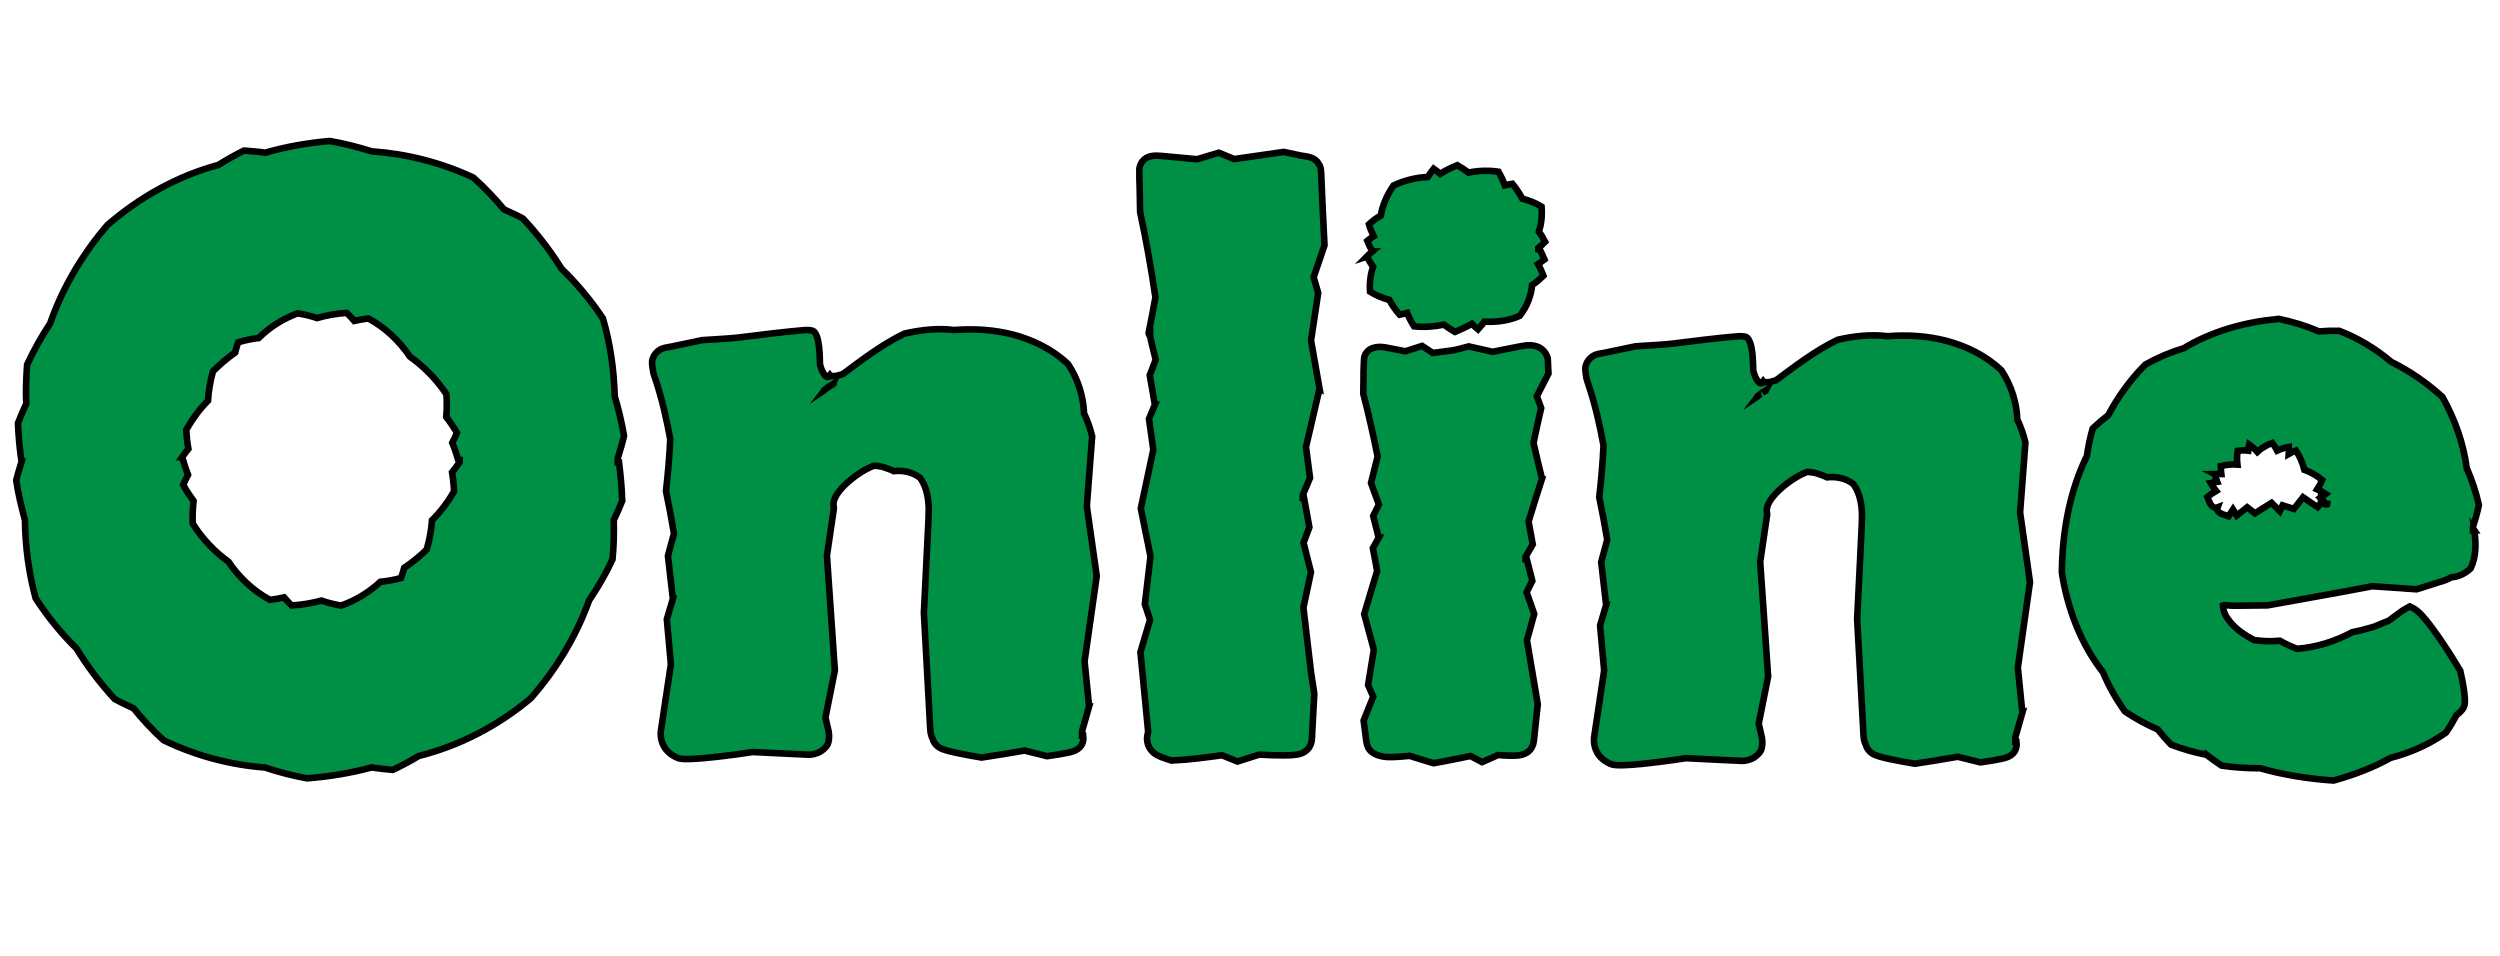
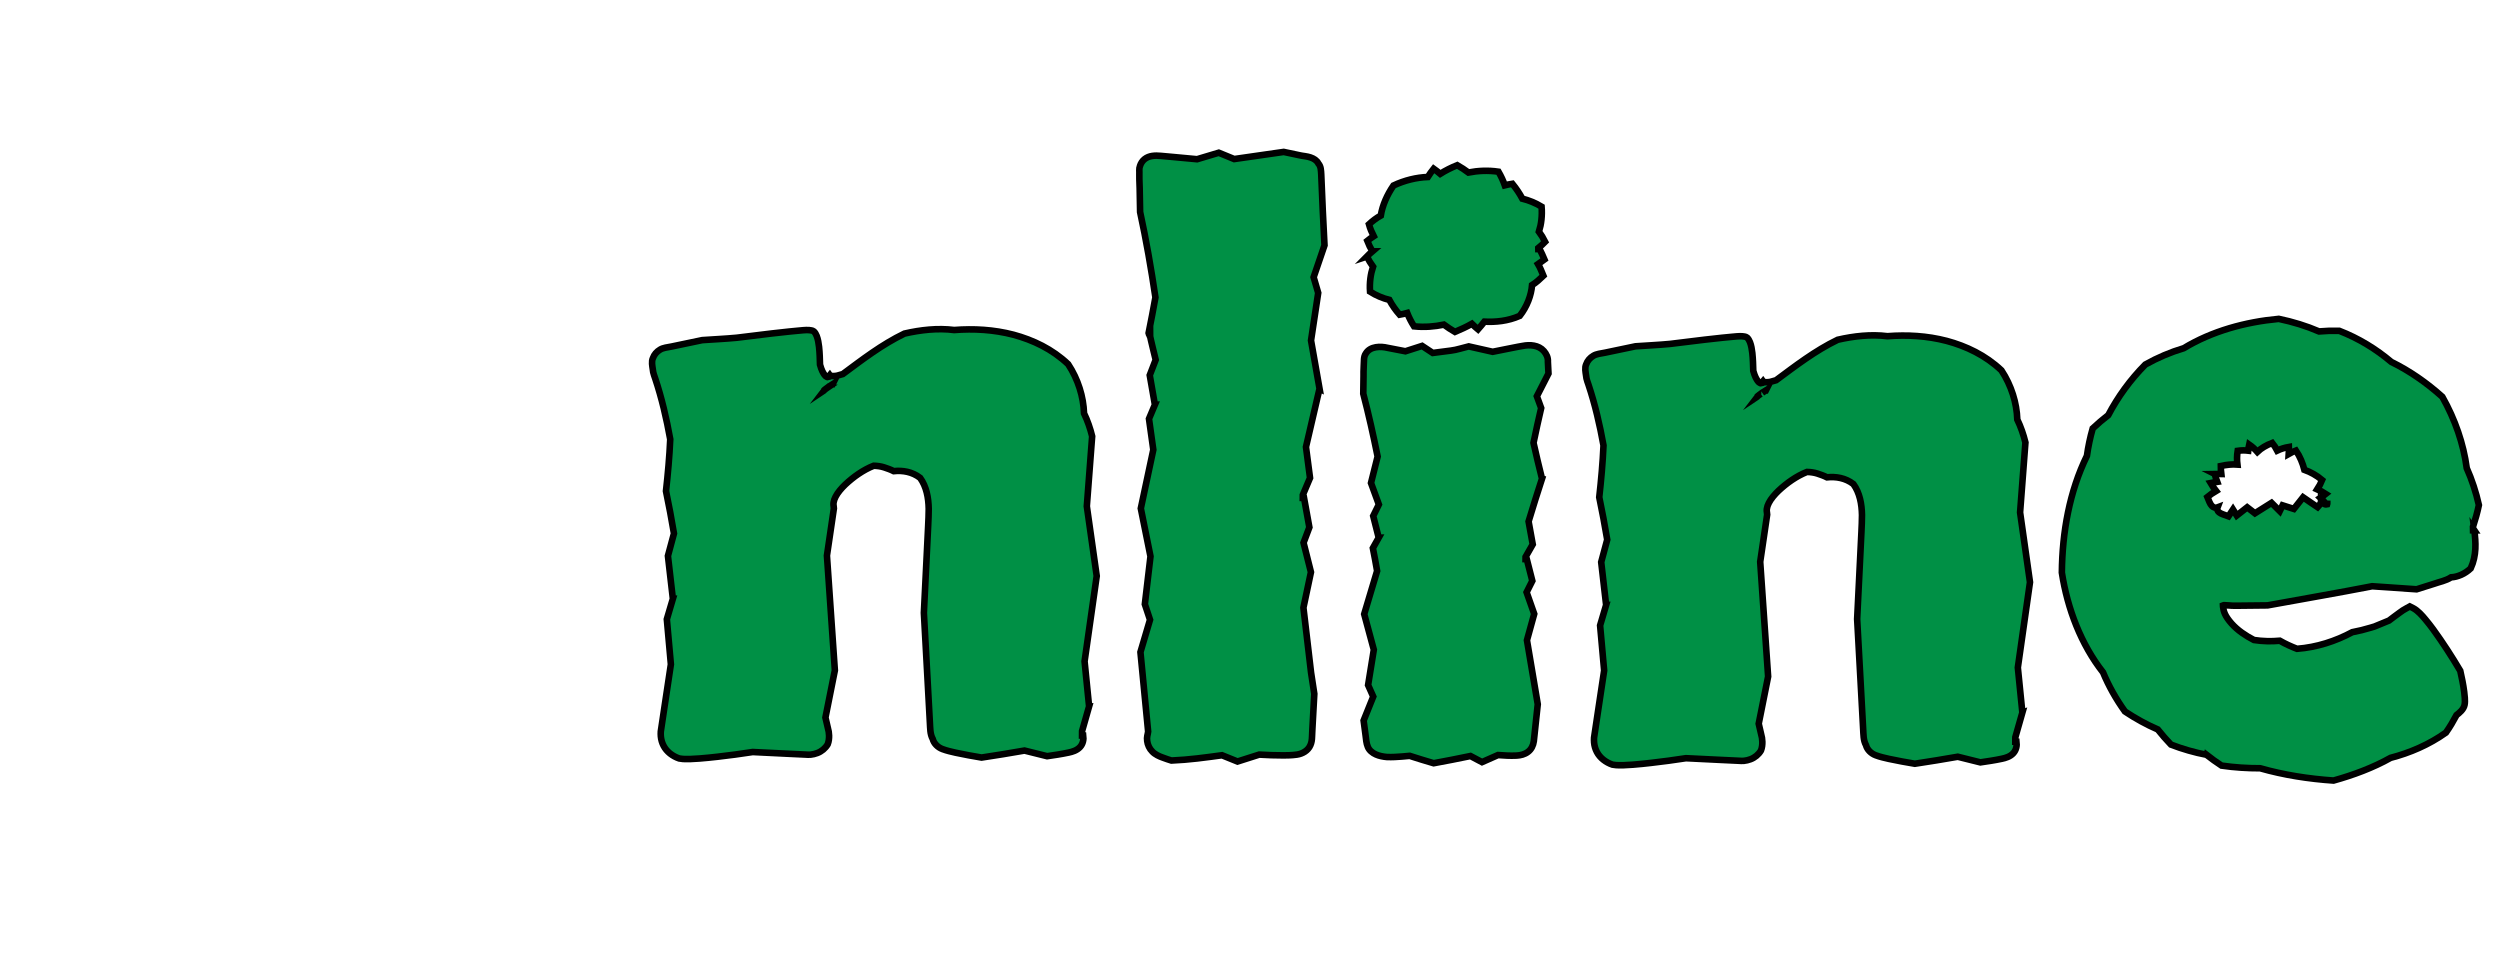
<svg xmlns="http://www.w3.org/2000/svg" id="_Слой_2" data-name="Слой 2" viewBox="0 0 379.003 144.92">
  <g id="_Слой_1-2" data-name="Слой 1">
    <g>
-       <path d="m94.325,75.941c-.389.993-.822,1.964-1.281,2.914.067,1.96.002,3.943-.185,5.94-1.005,2.194-2.229,4.264-3.544,6.216-1.929,5.363-4.956,10.42-8.839,14.837-4.974,4.19-10.854,7.229-17.005,8.762-1.253.769-2.566,1.46-3.919,2.101-1.085-.083-2.155-.196-3.213-.368-3.175.858-6.462,1.396-9.801,1.654-2.17-.409-4.305-.948-6.368-1.643-5.224-.389-10.465-1.769-15.342-4.119-1.698-1.497-3.203-3.169-4.593-4.862-.957-.442-1.933-.894-2.866-1.417-2.184-2.38-4.126-4.941-5.787-7.658-2.289-2.26-4.375-4.807-6.183-7.604-1.065-3.936-1.568-7.926-1.615-11.835-.529-1.973-1.022-3.985-1.326-6.031.225-.958.536-1.903.812-2.834h-.01c-.277-1.925-.46-3.875-.54-5.846.407-.994.797-1.973,1.264-2.925-.099-1.963-.015-3.938.123-5.944,1.023-2.192,2.19-4.281,3.493-6.248,1.863-5.385,4.873-10.464,8.687-14.916,4.905-4.249,10.684-7.466,16.815-9.11,1.243-.782,2.539-1.5,3.88-2.179,1.096.104,2.16.149,3.223.322,3.162-.909,6.449-1.486,9.784-1.775,2.177.371,4.312.932,6.386,1.574,5.225.356,10.478,1.677,15.384,3.972,1.696,1.507,3.231,3.138,4.641,4.817.948.45,1.943.873,2.878,1.392,2.213,2.357,4.169,4.911,5.854,7.61,2.306,2.238,4.422,4.757,6.267,7.526,1.149,3.906,1.687,7.899,1.792,11.806.585,1.961,1.066,3.971,1.413,6.012-.272,1.156-.613,2.289-.955,3.404-.001.2.009.396.008.598l.188.001c.233,1.926.433,3.879.48,5.853Zm-24.645-6.138l-.188-.001c-.277-.917-.571-1.812-.927-2.671.257-.493.49-.996.711-1.516-.498-.855-1.05-1.662-1.63-2.413.108-1.12.108-2.264.032-3.434-1.526-2.29-3.427-4.205-5.532-5.697-1.574-2.326-3.678-4.366-6.288-5.788-.739.078-1.457.207-2.148.368-.357-.407-.735-.831-1.147-1.215-1.553.097-3.071.373-4.5.781-.948-.316-1.938-.561-2.965-.71-2.283.845-4.274,2.147-5.889,3.741-1.023.109-2.064.336-3.112.649-.172.517-.326,1.03-.45,1.551-1.175.833-2.311,1.789-3.359,2.841-.416,1.501-.67,2.997-.757,4.452-1.255,1.261-2.353,2.75-3.3,4.416.057.982.151,1.943.325,2.888-.332.404-.641.826-.945,1.263h.009c.25.919.555,1.817.881,2.687-.245.486-.516.99-.735,1.503.48.865,1.015,1.684,1.575,2.451-.118,1.113-.175,2.263-.123,3.433,1.467,2.328,3.336,4.282,5.417,5.771,1.558,2.323,3.67,4.356,6.279,5.785.742-.085,1.457-.208,2.152-.37.359.407.737.831,1.146,1.221,1.556-.091,3.075-.352,4.521-.74.946.341,1.93.573,2.958.764,2.3-.805,4.318-2.071,5.978-3.611,1.025-.087,2.064-.295,3.128-.573.173-.526.351-1.021.483-1.543,1.195-.8,2.34-1.733,3.404-2.771.437-1.493.707-2.987.809-4.439,1.261-1.247,2.391-2.718,3.338-4.38-.034-.979-.139-1.945-.299-2.889.399-.484.768-1.003,1.137-1.532.001-.092.013-.181.014-.271Z" style="fill: #009045; stroke: #000; stroke-miterlimit: 10;" />
      <path d="m165.113,107.082l-1.07,3.752-.005.676.188.001c.072.557-.023,1.244-.504,1.755-.469.501-1.153.706-1.702.82-1.108.238-2.188.394-3.277.553l-3.428-.854c-2.161.376-4.322.738-6.507,1.062-1.313-.222-2.624-.455-3.938-.739-.661-.152-1.304-.288-1.994-.547-.719-.267-1.296-.85-1.475-1.532-.415-.766-.372-1.638-.427-2.411l-.13-2.392-.26-4.792-.523-9.523.52-10.546c.069-1.75.206-3.589.213-5.229-.031-1.664-.338-3.361-1.301-4.693-1.213-.929-2.625-1.158-4.003-1.019-.446-.228-.968-.411-1.468-.575-.475-.151-1.011-.228-1.568-.242-1.591.63-3.075,1.692-4.302,2.841-.606.586-1.148,1.218-1.472,1.847-.163.312-.268.617-.305.887-.023.134-.021.259-.014.376l.025.182.034.341-1.054,7.152,1.203,17.395-1.429,7.15.396,1.706c.145.446.285,1.491-.053,2.356-.363.61-.931,1.082-1.585,1.324-.321.125-.672.206-1.002.24-.336.036-.482-.008-.731-.008l-2.697-.127-5.354-.262c-1.774.283-3.539.503-5.329.715-.896.1-1.794.197-2.714.267-.459.036-.928.063-1.409.08l-.749.005c-.264-.014-.492-.002-.945-.089-1.02-.35-1.893-1.021-2.364-1.92-.237-.445-.374-.937-.42-1.431-.021-.242-.022-.509-.007-.728l.061-.411.49-3.271.98-6.51-.615-6.833.922-3.121h-.009l-.746-6.482.915-3.401c-.363-2.158-.767-4.307-1.21-6.435.291-2.602.528-5.218.645-7.852-.567-3.137-1.284-6.235-2.28-9.215l-.193-.564c-.093-.223-.137-.539-.17-.811-.079-.564-.221-1.167.015-1.703.187-.544.589-1.003,1.09-1.296.461-.285,1.136-.353,1.739-.467l4.649-.973c1.74-.124,3.506-.196,5.232-.361l5.244-.64,2.644-.292,1.329-.129c.542-.044,1.188-.133,1.725-.099.265.045.523.025.749.204.203.188.326.435.432.688.199.516.291,1.093.356,1.648.101.947.121,1.814.145,2.702.248.884.461,1.224.695,1.563.114.149.23.252.361.302.066.023.135.042.234.007.016-.056.118-.238.188-.317.086.114.282.174.583.17.154-.005.315-.012.539-.058l.855-.242c2.932-2.167,5.863-4.45,9.346-6.136,2.468-.565,5.042-.855,7.542-.541,2.955-.228,5.988-.067,8.976.712,2.958.792,5.906,2.189,8.303,4.469,1.517,2.303,2.321,4.949,2.406,7.459.526,1.089.933,2.264,1.231,3.474l-.81,10.602,1.501,10.578-1.842,12.941.686,6.816Zm-40.079-48.007c-.017.013-.034.025-.051.04-.042.033-.078.072-.11.114-.002.001,0,.003-.002.004.027-.037.086-.092.163-.157Zm.354-.264l-.155.106c-.026.021-.05.043-.078.062.064-.05.146-.109.233-.168Zm.835-.56c-.001,0-.001.001-.003.001l-.066.042-.134.086-.266.175-.077.053c.162-.108.334-.223.546-.358Z" style="fill: #009045; stroke: #000; stroke-miterlimit: 10;" />
      <path d="m200.043,58.923l-2.056,8.838.615,4.691-1.092,2.576c-.001.149-.004.308-.005.458l.188.001.809,4.457-.883,2.338,1.123,4.458-1.142,5.386.772,6.562.386,3.28.493,3.225-.2,3.646-.1,1.846-.047,1.017c-.011.435-.071.89-.253,1.28-.35.815-1.185,1.293-2.023,1.416-.908.125-1.382.105-2.046.12-1.241.005-2.463-.048-3.683-.118l-3.291,1.048-2.351-.951c-2.522.342-5.005.692-7.666.802-.428-.133-.853-.269-1.307-.444-.514-.174-1.192-.481-1.596-.921-.438-.436-.697-1.007-.773-1.582-.102-.632.09-.974.143-1.439l-1.168-12.051,1.452-4.905-.784-2.358.856-7.249-1.467-7.274,1.894-8.891-.656-4.693.904-2.147h-.009l-.78-4.46.9-2.335-.483-1.998-.238-1.003-.113-.517c-.008-.055-.021-.082-.021-.181l-.027.06c-.02.079-.043-.022-.062-.051-.042-.046-.082-.221-.124-.378.361-1.792.706-3.592,1.031-5.397-.648-4.356-1.398-8.686-2.324-12.946l-.066-3.607-.03-.882-.015-.442-.003-.729c.028-.45-.071-.92.094-1.317.127-.404.368-.776.704-1.042.683-.54,1.59-.57,2.447-.489l1.876.17,3.631.338,3.288-.984,2.339.958,7.507-1.08,2.459.519c.164.044.492.088.786.131s.565.105.817.187c.495.169.954.442,1.191.915.398.456.396,1.044.436,1.668l.232,5.454.263,5.284-1.65,4.833.695,2.38-1.089,7.214,1.291,7.307Zm-24.661-7.817" style="fill: #009045; stroke: #000; stroke-miterlimit: 10;" />
      <path d="m233.772,72.564c-.701,2.148-1.379,4.313-2.037,6.492l.63,3.469-1.086,1.902c-.001.114-.004.223-.005.337l.188.001.84,3.293-.867,1.73,1.154,3.285-1.101,3.99,1.639,9.702-.599,5.603c-.084.636-.376,1.236-.882,1.612-.492.384-1.122.534-1.726.567-1.065.053-1.89-.022-2.822-.08l-2.422,1.071-1.751-.925c-1.854.385-3.708.75-5.577,1.093-1.217-.358-2.432-.725-3.638-1.118-.747.072-1.497.137-2.269.171-.389.014-.775.026-1.205.004-.544-.051-1.134-.154-1.655-.391-.515-.226-1.01-.625-1.218-1.149-.222-.503-.275-1.194-.341-1.748l-.296-2.241,1.459-3.628-.78-1.748.867-5.362-1.457-5.398,1.958-6.542c-.202-1.157-.411-2.313-.644-3.465l.891-1.589h-.01l-.831-3.282.858-1.74-1.192-3.263,1.005-4.009c-.649-3.209-1.359-6.399-2.177-9.53l.038-2.671c0-.445-.007-.829.035-1.588.057-.651-.051-1.319.317-1.835.682-1.129,2.257-1.104,3.304-.853l2.693.521,2.534-.814,1.615,1.067,2.747-.356c.904-.104,1.811-.434,2.703-.639l3.632.82,2.216-.444,1.117-.221.56-.11c.188-.038.346-.073.654-.116,1.101-.218,2.425-.132,3.219.783.377.449.649.967.607,1.618l.088,1.785-1.761,3.444.653,1.793c-.409,1.748-.797,3.507-1.161,5.272.408,1.816.83,3.623,1.285,5.427Zm-26.558-33.668c.281-.284.55-.551.846-.802l-.01-0c-.284-.492-.554-1.019-.77-1.581.309-.256.651-.491.973-.704-.28-.554-.541-1.16-.719-1.808.568-.527,1.167-.976,1.796-1.323.25-1.552.947-3.129,1.922-4.554,1.692-.795,3.485-1.227,5.204-1.293.269-.426.566-.85.893-1.257.346.243.677.515.989.778.798-.503,1.666-.938,2.581-1.309.6.347,1.168.707,1.697,1.109,1.426-.277,2.971-.354,4.554-.124.391.678.712,1.364.957,2.06.379-.097.756-.16,1.152-.226.585.72,1.086,1.468,1.508,2.253.968.242,1.96.633,2.92,1.213.109,1.356-.04,2.649-.402,3.789.353.474.663.994.939,1.544-.326.343-.68.646-1.032.937.002.056.009.11.009.166l.188.001c.247.501.514,1.025.737,1.574-.324.25-.649.484-.971.702.325.551.545,1.131.805,1.761-.562.541-1.1,1.031-1.716,1.418-.132,1.557-.747,3.228-1.87,4.669-1.817.794-3.653.959-5.356.875-.303.387-.628.779-.975,1.171-.32-.259-.625-.565-.921-.85-.818.468-1.671.848-2.569,1.233-.588-.344-1.15-.71-1.68-1.103-1.414.294-2.934.424-4.523.259-.419-.659-.766-1.34-1.036-2.024-.375.106-.754.188-1.148.258-.619-.704-1.143-1.455-1.565-2.243-.974-.244-1.967-.652-2.923-1.252-.094-1.365.083-2.648.456-3.781-.351-.476-.65-.991-.938-1.536Z" style="fill: #009045; stroke: #000; stroke-miterlimit: 10;" />
      <path d="m306.596,108.019l-1.07,3.752-.005.676.188.001c.072.557-.023,1.244-.504,1.755-.469.501-1.154.706-1.702.82-1.108.238-2.188.394-3.276.553l-3.429-.854c-2.161.376-4.322.738-6.507,1.062-1.313-.222-2.624-.455-3.938-.739-.661-.152-1.304-.288-1.994-.547-.719-.267-1.296-.85-1.475-1.531-.415-.767-.372-1.638-.427-2.411l-.13-2.392-.26-4.792-.523-9.523.52-10.546c.069-1.75.206-3.589.213-5.229-.031-1.664-.338-3.361-1.301-4.693-1.213-.929-2.626-1.157-4.003-1.019-.446-.228-.968-.411-1.468-.575-.475-.151-1.011-.228-1.568-.241-1.59.63-3.074,1.692-4.301,2.841-.606.586-1.148,1.217-1.473,1.847-.163.312-.268.617-.305.887-.023.134-.021.259-.014.376l.025.181.034.341-1.054,7.152,1.203,17.395-1.429,7.149.396,1.707c.145.446.285,1.491-.053,2.356-.363.61-.931,1.082-1.585,1.324-.321.125-.672.206-1.002.239-.336.037-.482-.007-.731-.008l-2.697-.127-5.354-.263c-1.774.283-3.539.503-5.329.715-.896.101-1.794.197-2.714.267-.459.036-.928.063-1.409.08l-.749.005c-.264-.014-.492-.002-.945-.089-1.02-.35-1.893-1.021-2.364-1.919-.237-.445-.374-.937-.42-1.431-.021-.242-.022-.509-.007-.728l.061-.41.49-3.271.98-6.51-.615-6.833.922-3.122h-.009l-.746-6.482.915-3.401c-.363-2.158-.767-4.307-1.21-6.435.291-2.602.528-5.218.645-7.852-.567-3.137-1.284-6.235-2.28-9.215l-.193-.564c-.093-.223-.137-.539-.17-.811-.079-.564-.221-1.167.015-1.703.187-.544.589-1.003,1.09-1.296.461-.285,1.136-.353,1.739-.467l4.649-.973c1.74-.124,3.506-.197,5.232-.362l5.244-.64,2.644-.293,1.329-.129c.542-.043,1.188-.133,1.725-.098.265.044.523.024.749.204.203.188.326.435.432.688.199.516.291,1.093.356,1.648.101.947.121,1.814.145,2.702.248.884.461,1.224.695,1.563.114.149.23.252.361.301.066.023.135.042.234.008.016-.056.118-.238.188-.317.086.114.282.174.583.17.154-.005.315-.012.54-.058l.855-.242c2.932-2.166,5.862-4.45,9.345-6.136,2.468-.565,5.042-.855,7.542-.541,2.955-.228,5.988-.067,8.976.712,2.958.792,5.906,2.189,8.303,4.469,1.517,2.303,2.321,4.949,2.406,7.459.526,1.09.933,2.264,1.231,3.474l-.81,10.602,1.501,10.579-1.842,12.941.686,6.816Zm-40.079-48.008c-.017.013-.034.025-.051.04-.042.033-.078.072-.11.114-.002.001,0,.003-.002.004.027-.037.086-.092.163-.157Zm.354-.264l-.155.107c-.026.021-.05.042-.078.062.064-.05.146-.109.233-.169Zm.835-.56c-.001,0-.001.001-.003.001l-.066.042-.134.086-.266.175-.077.053c.162-.109.334-.224.546-.358Z" style="fill: #009045; stroke: #000; stroke-miterlimit: 10;" />
      <path d="m375.112,80.395c.22,1.817.37,3.779-.55,5.775-.849.813-1.957,1.301-2.973,1.355-.837.54-1.734.667-2.598.984l-2.631.829-6.736-.463c-5.271,1.026-10.559,1.931-15.854,2.902l-4.457.048c-.936.023-1.031-.021-1.421-.042l-.586-.03c-.095.002-.237-.027-.3.004l.012.243c.09.697.263,1.364,1.297,2.537.911,1.019,2.105,1.826,3.39,2.49,1.329.202,2.643.224,3.919.11.814.465,1.692.873,2.611,1.224,3.006-.234,5.835-1.158,8.378-2.521.938-.174,1.88-.407,2.817-.692l.353-.108c.114-.032.138-.028.285-.094l2.114-.871.732-.552.848-.625c.343-.256.691-.497,1.042-.672l.537-.294c.182.084.356.181.527.279.673.356,1.34,1.1,1.831,1.701.419.497.808,1,1.181,1.509,1.484,2.045,2.809,4.098,4.101,6.273.235,1.041.455,2.085.596,3.198l.091.906c.022.375.036.736-.038,1.076-.142.683-.786,1.201-1.217,1.533-.481.908-.997,1.794-1.605,2.656-2.574,1.832-5.459,3.067-8.388,3.829-2.677,1.502-5.625,2.598-8.65,3.442-3.825-.264-7.54-.844-11.121-1.863-1.938.003-3.896-.119-5.856-.403-.795-.527-1.562-1.066-2.292-1.645l-.003.008c-1.809-.356-3.61-.866-5.379-1.549-.714-.741-1.376-1.514-1.999-2.295-1.705-.739-3.369-1.656-4.967-2.718-1.351-1.875-2.478-3.879-3.332-5.944-3.336-4.253-5.386-9.614-6.241-15.121.061-6.131,1.153-12.271,3.801-17.699.192-1.384.481-2.773.877-4.156.758-.72,1.554-1.385,2.355-2.01,1.46-2.768,3.331-5.361,5.623-7.675,1.871-1.051,3.831-1.88,5.82-2.474,4.287-2.595,9.334-3.984,14.411-4.45,2.113.443,4.178,1.072,6.1,1.904,1.005-.088,2.032-.12,3.072-.092,2.913,1.125,5.577,2.759,7.893,4.718,2.761,1.352,5.354,3.149,7.729,5.288,1.929,3.414,3.209,7.118,3.7,10.809.791,1.78,1.406,3.662,1.842,5.6-.228,1.128-.552,2.219-.894,3.285.002.182.021.359.02.543l.185.001Zm-22.296-4.01l-.188-.001c-.274-.332-.559-.636-.854-.912.272-.182.551-.382.815-.594-.421-.272-.851-.505-1.287-.695.285-.434.523-.902.734-1.414-.845-.715-1.763-1.211-2.69-1.544-.253-.991-.657-1.996-1.279-2.923-.384.149-.744.311-1.089.508.025-.349.033-.7.021-1.051-.642.108-1.234.299-1.767.552-.205-.399-.461-.79-.761-1.163-.878.335-1.671.801-2.255,1.355-.357-.404-.77-.781-1.239-1.107-.07.304-.113.624-.144.924-.506-.062-1.046-.056-1.602.024-.116.715-.118,1.411-.038,2.08-.794-.058-1.653.029-2.518.221-.001.411.025.813.072,1.202-.329-.015-.658-.015-.998-.005l.008.004c.1.414.223.814.366,1.195-.327.045-.664.102-.997.174.255.434.531.837.83,1.214-.449.264-.895.571-1.317.918.197.482.418,1.1.678,1.348.244.257.565.342.865.228-.101.264-.021.55.235.752.235.211.909.413,1.424.6l.682-1.035.569.913,1.583-1.244,1.175.908,2.517-1.582,1.249,1.247.425-.872,1.707.545,1.404-1.77c.744.501,1.473,1.041,2.195,1.506.264-.291.533-.627.533-.898.208.243.522.559.898.471.007-.025.032-.047.036-.078Z" style="fill: #009045; stroke: #000; stroke-miterlimit: 10;" />
    </g>
  </g>
</svg>